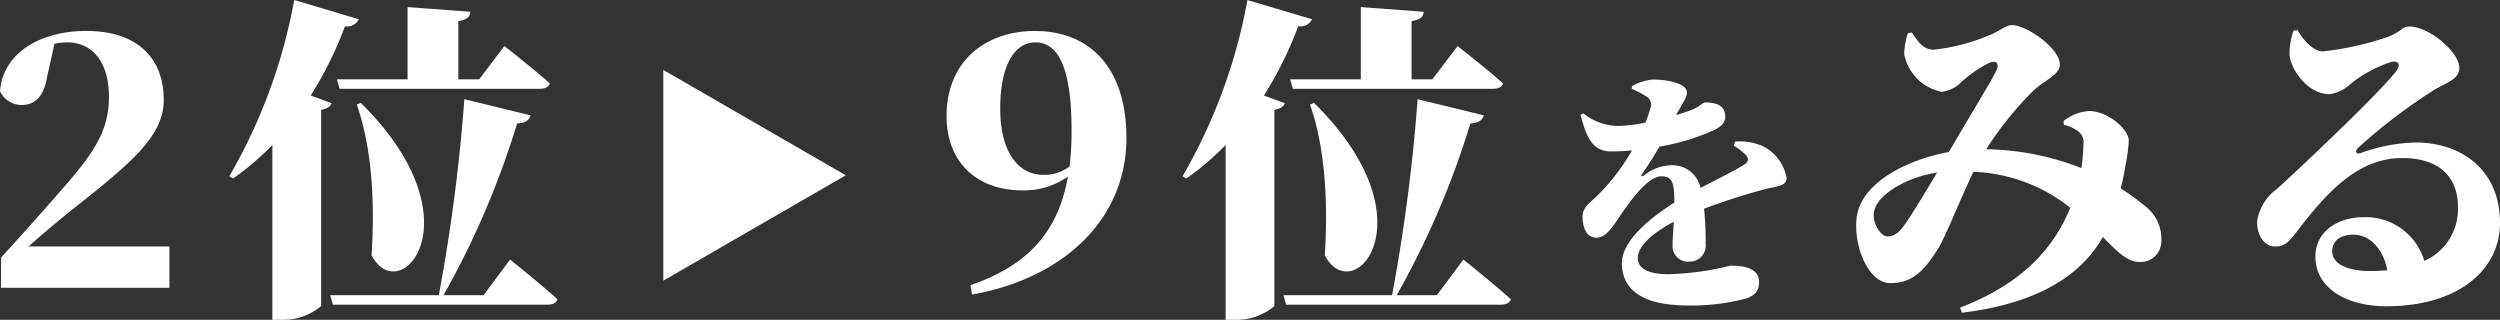
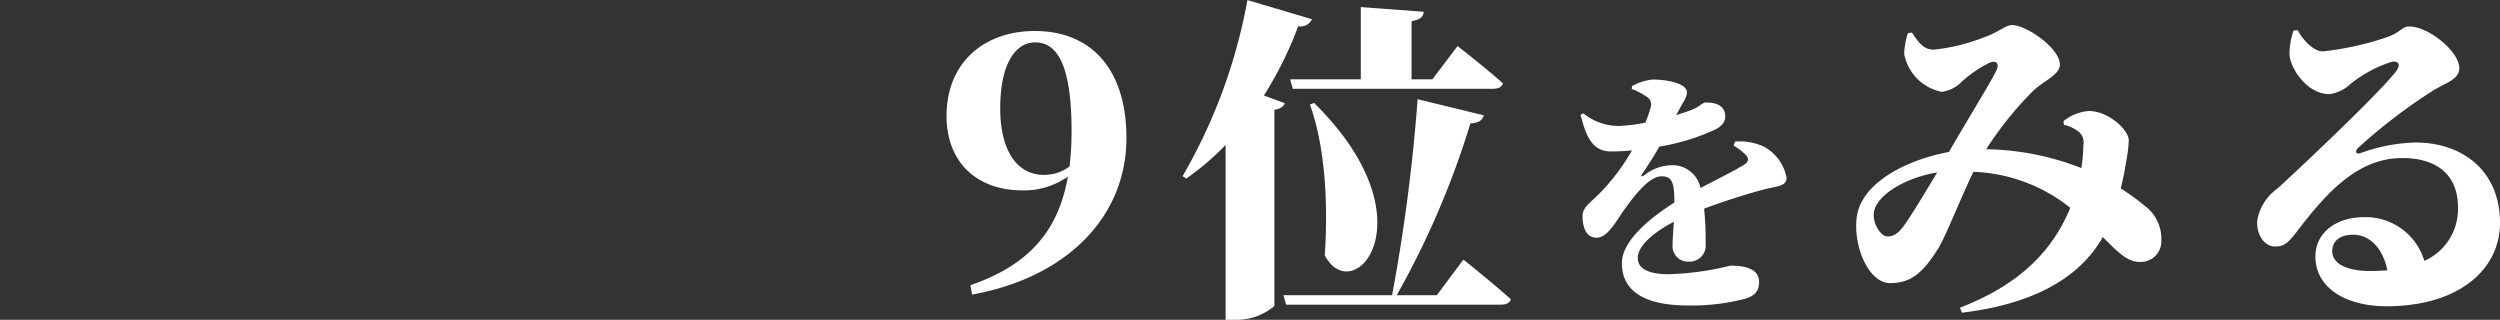
<svg xmlns="http://www.w3.org/2000/svg" width="178.44" height="22.824" viewBox="0 0 178.44 22.824">
  <rect x="0" y="0" width="178.44" height="22.824" fill="#333333" stroke="none" />
  <g id="_2-9" data-name="2-9" transform="translate(-3528.608 -4801.456)">
-     <path id="パス_312736" data-name="パス 312736" d="M-17.352-2.952c1.1-.984,2.208-1.9,2.976-2.52,4.44-3.5,6.672-5.376,6.672-7.944,0-2.856-1.752-4.92-5.544-4.92-3.216,0-5.928,1.536-6.144,4.3a1.7,1.7,0,0,0,1.56.984c.744,0,1.536-.384,1.8-1.992l.528-2.376a4.068,4.068,0,0,1,.912-.1c1.848,0,2.976,1.488,2.976,3.864,0,2.592-1.176,4.176-3.792,7.128-1.176,1.344-2.52,2.856-3.912,4.368V0H-7.3V-2.952ZM4.656-14.88l.192.672h14.3c.36,0,.624-.12.7-.384-1.2-1.08-3.24-2.664-3.24-2.664l-1.8,2.376H13.32v-4.152c.672-.12.84-.336.864-.672L9.7-20.04v5.16Zm1.416,1.8C7.32-9.576,7.32-5.136,7.128-2.328,9.12,1.536,14.856-4.824,6.36-13.2Zm-3.288-.648a26.364,26.364,0,0,0,2.448-4.944.9.9,0,0,0,.984-.5L1.608-20.544A38.843,38.843,0,0,1-3.024-7.968l.264.168A19.034,19.034,0,0,0,.048-10.2V2.28H.7A4.17,4.17,0,0,0,3.528,1.3V-12.7c.48-.1.672-.264.744-.48ZM15.12.528H12.264A61.291,61.291,0,0,0,17.52-11.736c.624-.024.864-.264.96-.576l-4.728-1.152A127.081,127.081,0,0,1,11.928.528H4.176l.192.672H19.7c.36,0,.624-.12.7-.384-1.248-1.128-3.384-2.832-3.384-2.832Z" transform="translate(3548 4822)" fill="#fff" />
-     <path id="パス_312738" data-name="パス 312738" d="M6.976-6.032l-13.024-7.52V1.488Z" transform="translate(3582 4820)" fill="#fff" />
    <path id="パス_312737" data-name="パス 312737" d="M-49.9-8.064c-1.92,0-3.1-1.776-3.1-4.728,0-3.312,1.152-4.728,2.5-4.728,1.536,0,2.592,1.56,2.592,6.312a21.084,21.084,0,0,1-.144,2.544A2.942,2.942,0,0,1-49.9-8.064ZM-55.008.48C-48.408-.7-43.992-4.944-43.992-10.7c0-4.776-2.4-7.632-6.552-7.632-3.384,0-6.264,2.04-6.288,6.048,0,3.408,2.256,5.328,5.4,5.328a5.441,5.441,0,0,0,3.264-.984c-.7,3.96-2.856,6.336-6.96,7.752Zm22.7-15.36.192.672h14.3c.36,0,.624-.12.7-.384-1.2-1.08-3.24-2.664-3.24-2.664l-1.8,2.376H-23.64v-4.152c.672-.12.84-.336.864-.672l-4.488-.336v5.16Zm1.416,1.8c1.248,3.5,1.248,7.944,1.056,10.752C-27.84,1.536-22.1-4.824-30.6-13.2Zm-3.288-.648a26.364,26.364,0,0,0,2.448-4.944.9.9,0,0,0,.984-.5l-4.608-1.368A38.843,38.843,0,0,1-39.984-7.968l.264.168a19.035,19.035,0,0,0,2.808-2.4V2.28h.648A4.17,4.17,0,0,0-33.432,1.3V-12.7c.48-.1.672-.264.744-.48ZM-21.84.528H-24.7A61.291,61.291,0,0,0-19.44-11.736c.624-.024.864-.264.96-.576l-4.728-1.152A127.081,127.081,0,0,1-25.032.528h-7.752l.192.672h15.336c.36,0,.624-.12.7-.384-1.248-1.128-3.384-2.832-3.384-2.832ZM-.654-10.152a3.939,3.939,0,0,1,.882.684c.234.27.18.486-.144.684-.684.432-1.962,1.062-3.1,1.656a2.039,2.039,0,0,0-2.124-1.62,3.229,3.229,0,0,0-1.926.738c-.144.108-.216.018-.126-.108.522-.756.918-1.4,1.242-1.962a15.535,15.535,0,0,0,4-1.224c.558-.288.7-.63.7-.918,0-.774-.63-1.008-1.4-1.008-.216,0-.414.288-.936.5-.288.126-.7.252-1.17.4l.486-.882a1.545,1.545,0,0,0,.288-.72c0-.72-1.584-.936-2.448-.936a3.891,3.891,0,0,0-1.476.468l-.018.2a5.683,5.683,0,0,1,1.116.594.644.644,0,0,1,.216.774,8.054,8.054,0,0,1-.36,1.044,12.355,12.355,0,0,1-1.872.234,4.026,4.026,0,0,1-2.556-.9l-.2.108c.378,1.422.774,2.61,2.16,2.61A14.17,14.17,0,0,0-7.908-9.81,14.708,14.708,0,0,1-10.23-6.732c-.648.666-1.224.972-1.206,1.656.018.864.306,1.53,1.062,1.494.81-.054,1.386-1.3,2.052-2.178.558-.774,1.638-2.2,2.52-2.2.792,0,.918.5.918,1.872C-6.594-5-8.628-3.366-8.628-1.764c0,1.656,1.116,3.024,4.734,3.024A15.2,15.2,0,0,0,.192.774c.684-.216.972-.558.972-1.188,0-.972-1.044-1.17-2.052-1.17A20.254,20.254,0,0,1-5.28-.972c-1.764,0-2.214-.576-2.214-1.152,0-.9,1.17-1.854,2.574-2.592-.036.648-.09,1.224-.09,1.674A1.1,1.1,0,0,0-3.8-1.872,1.141,1.141,0,0,0-2.652-3.15a21.746,21.746,0,0,0-.108-2.5C-1.356-6.174.282-6.7,1.434-7c.99-.27,1.692-.216,1.692-.864a3.192,3.192,0,0,0-1.62-2.214,4.06,4.06,0,0,0-2.052-.36ZM11.688-4.7c-.552.816-.888,1.032-1.368,1.032S9.24-4.632,9.36-5.4c.192-1.224,2.256-2.472,4.512-2.832C13.272-7.224,12.264-5.544,11.688-4.7ZM22.92-11.64a2.7,2.7,0,0,1,1.056.5.962.962,0,0,1,.336.912,12.789,12.789,0,0,1-.144,1.68,19.4,19.4,0,0,0-6.792-1.344,24.581,24.581,0,0,1,3.336-4.152c.84-.792,1.92-1.152,1.92-1.9,0-1.152-2.376-2.808-3.408-2.808-.48,0-.912.48-1.92.84a13.668,13.668,0,0,1-3.672.912c-.72,0-1.08-.5-1.56-1.224l-.288.048A5.477,5.477,0,0,0,11.52-16.7a3.4,3.4,0,0,0,2.688,2.712,2.458,2.458,0,0,0,1.44-.744A8.814,8.814,0,0,1,17.64-16.08c.456-.168.7.072.456.576-.264.6-2.136,3.648-3.384,5.808-2.9.528-6.408,2.184-6.6,4.848-.168,2.136.96,4.512,2.4,4.512,1.416,0,2.28-.648,3.36-2.352.5-.7,1.656-3.672,2.592-5.592a11.739,11.739,0,0,1,6.912,2.568c-1.272,3.1-3.648,5.5-7.872,7.128l.144.36C20.4,1.2,23.928-.5,25.7-3.624c1.032,1.032,1.728,1.776,2.616,1.776a1.474,1.474,0,0,0,1.56-1.536,2.942,2.942,0,0,0-1.152-2.448A18.774,18.774,0,0,0,26.976-7.1c.192-.744.312-1.416.384-1.872a11.193,11.193,0,0,0,.192-1.536c0-.816-1.512-2.112-2.832-2.112a3.2,3.2,0,0,0-1.824.72ZM44.784-1.2c-1.584,0-2.712-.48-2.712-1.416,0-.72.552-1.176,1.488-1.176,1.272,0,2.16,1.08,2.448,2.544C45.624-1.224,45.216-1.2,44.784-1.2ZM39.312-18.36a5.121,5.121,0,0,0-.288,1.656c0,.936,1.2,2.88,2.856,2.88a2.69,2.69,0,0,0,1.464-.7,9.033,9.033,0,0,1,2.976-1.608c.432-.072.744.144.24.768-1.392,1.728-6.792,6.816-8.4,8.28A3.52,3.52,0,0,0,36.72-4.8c-.072,1.056.552,1.824,1.2,1.848.7.024.984-.216,1.68-1.128,2.04-2.664,4.272-5.184,7.464-5.184,2.664,0,3.984,1.368,3.984,3.5a4.039,4.039,0,0,1-2.4,3.84,4.368,4.368,0,0,0-4.32-3.12c-1.9,0-3.456,1.056-3.456,2.808,0,2.256,2.208,3.552,5.064,3.552,5.16,0,8.112-2.616,8.112-5.952,0-3.744-2.712-5.736-6.024-5.736a12.239,12.239,0,0,0-3.96.768c-.264.072-.432-.1-.12-.408a39.345,39.345,0,0,1,5.424-4.128c.768-.456,1.776-.744,1.776-1.536,0-1.2-2.208-2.976-3.552-2.976-.6,0-.552.408-1.7.792a21.336,21.336,0,0,1-4.488.984c-.624,0-1.344-.7-1.8-1.512Z" transform="translate(3653 4822)" fill="#fff" />
  </g>
</svg>